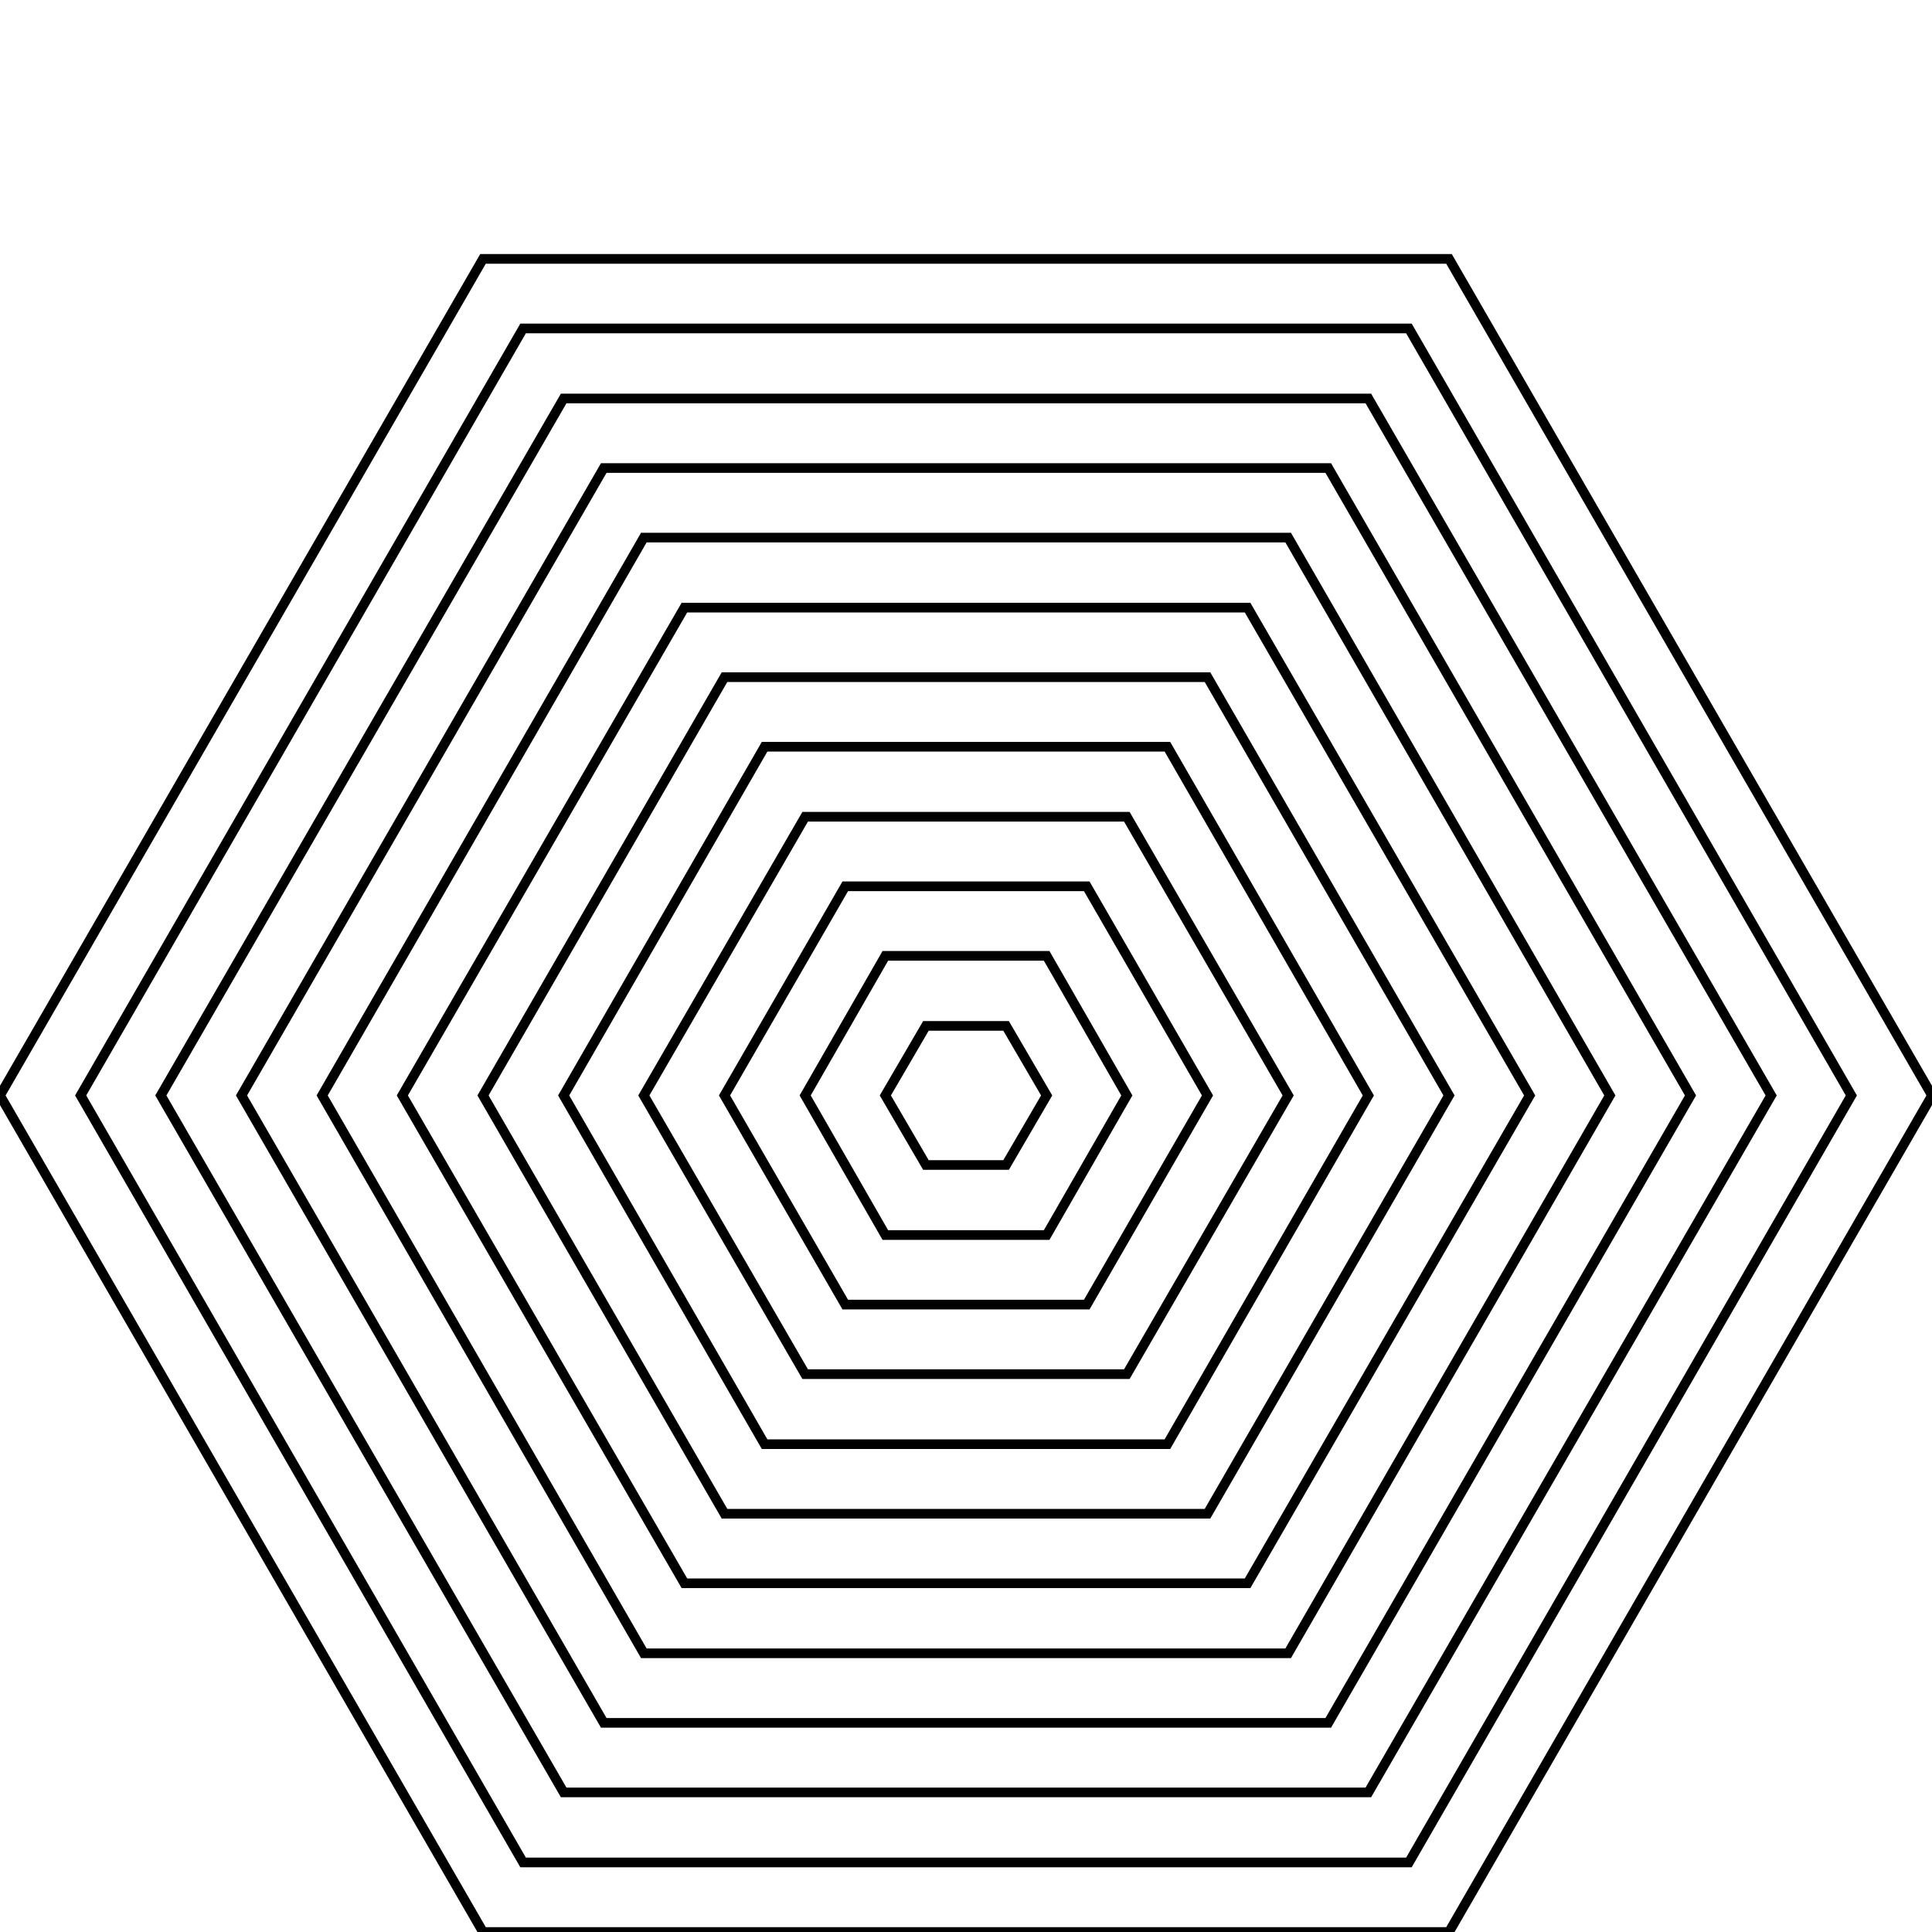
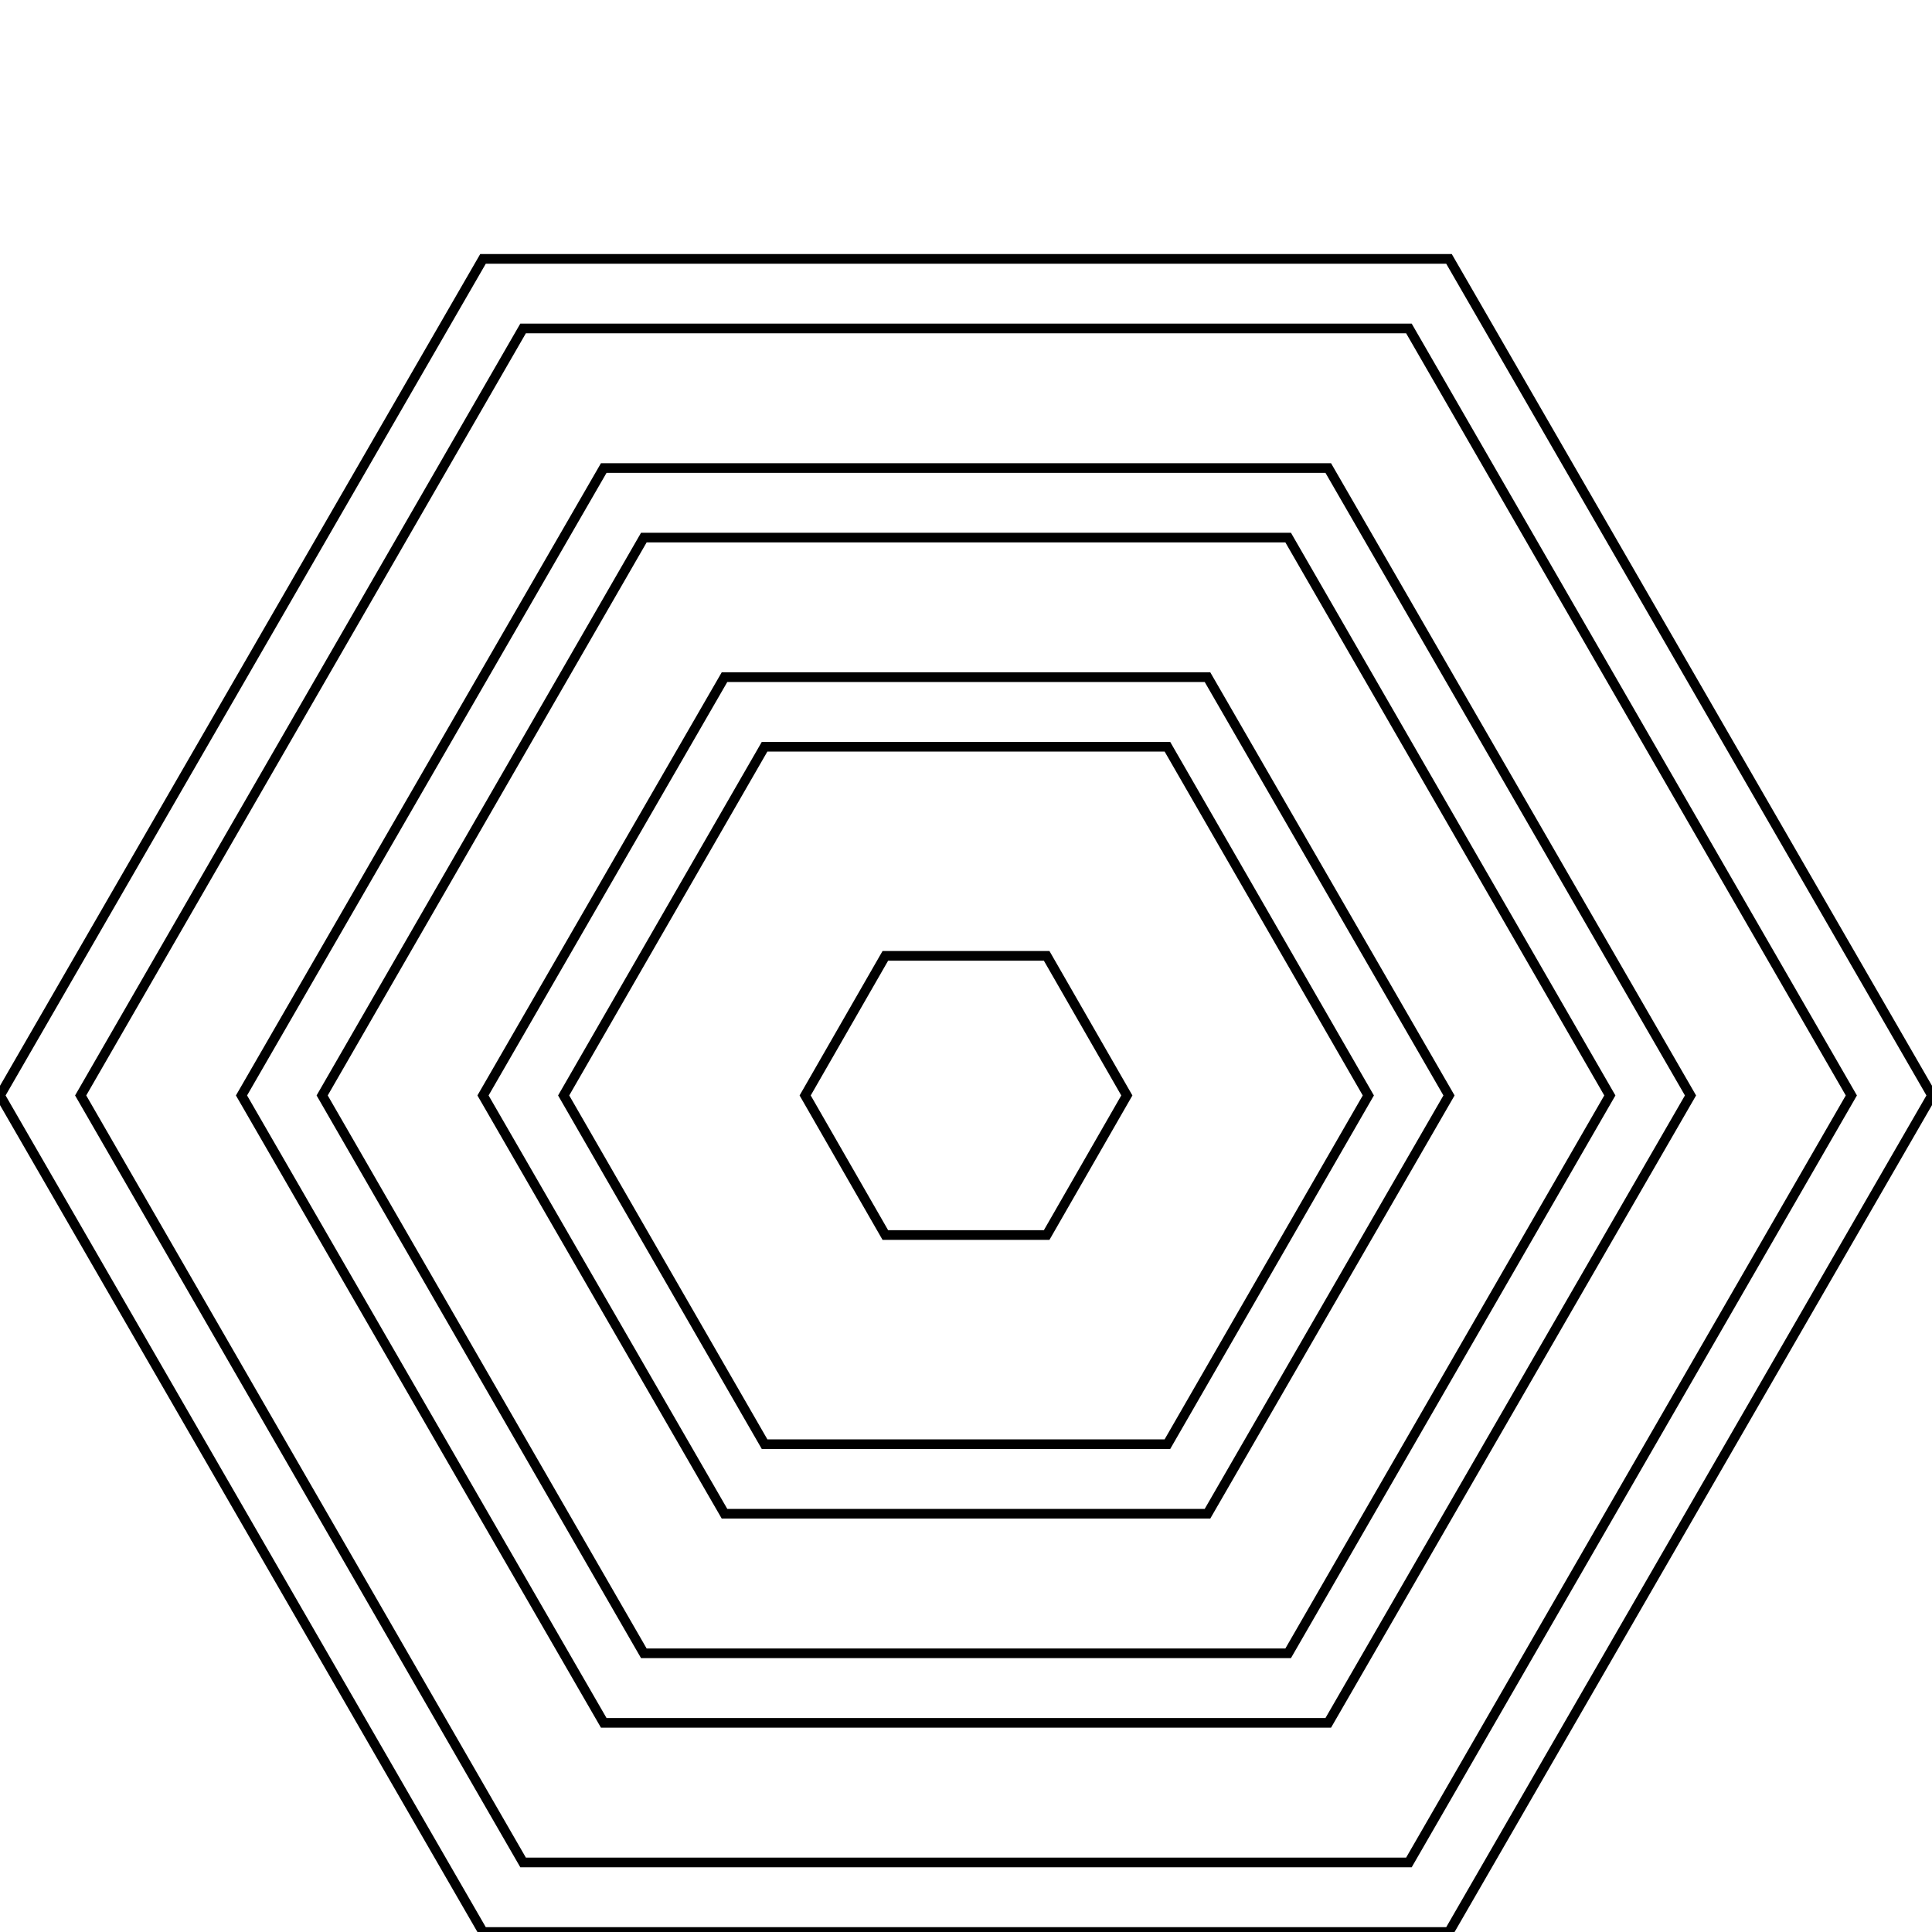
<svg xmlns="http://www.w3.org/2000/svg" version="1.1" baseProfile="full" width="4in" height="4in" viewBox="0 0 4 4">
  <g stroke="black" stroke-width="0.02" transform="scale(1,-1) translate(0,-4)">
    <path fill="none" d="M 1 0 L 3 0 L 4 1.732 L 3 3.464 L 1 3.464 L 0 1.732 Z " />
    <path fill="none" d="M 1.083 0.144 L 2.917 0.144 L 3.833 1.732 L 2.917 3.32 L 1.083 3.32 L 0.167 1.732 Z " />
-     <path fill="none" d="M 1.167 0.289 L 2.833 0.289 L 3.667 1.732 L 2.833 3.175 L 1.167 3.175 L 0.333 1.732 Z " />
    <path fill="none" d="M 1.25 0.433 L 2.75 0.433 L 3.5 1.732 L 2.75 3.031 L 1.25 3.031 L 0.5 1.732 Z " />
    <path fill="none" d="M 1.333 0.577 L 2.667 0.577 L 3.333 1.732 L 2.667 2.887 L 1.333 2.887 L 0.667 1.732 Z " />
-     <path fill="none" d="M 1.417 0.722 L 2.583 0.722 L 3.167 1.732 L 2.583 2.742 L 1.417 2.742 L 0.833 1.732 Z " />
    <path fill="none" d="M 1.5 0.866 L 2.5 0.866 L 3 1.732 L 2.5 2.598 L 1.5 2.598 L 1 1.732 Z " />
    <path fill="none" d="M 1.583 1.01 L 2.417 1.01 L 2.833 1.732 L 2.417 2.454 L 1.583 2.454 L 1.167 1.732 Z " />
-     <path fill="none" d="M 1.667 1.155 L 2.333 1.155 L 2.667 1.732 L 2.333 2.309 L 1.667 2.309 L 1.333 1.732 Z " />
-     <path fill="none" d="M 1.75 1.299 L 2.25 1.299 L 2.5 1.732 L 2.25 2.165 L 1.75 2.165 L 1.5 1.732 Z " />
    <path fill="none" d="M 1.833 1.443 L 2.167 1.443 L 2.333 1.732 L 2.167 2.021 L 1.833 2.021 L 1.667 1.732 Z " />
-     <path fill="none" d="M 1.917 1.588 L 2.083 1.588 L 2.167 1.732 L 2.083 1.876 L 1.917 1.876 L 1.833 1.732 Z " />
  </g>
</svg>